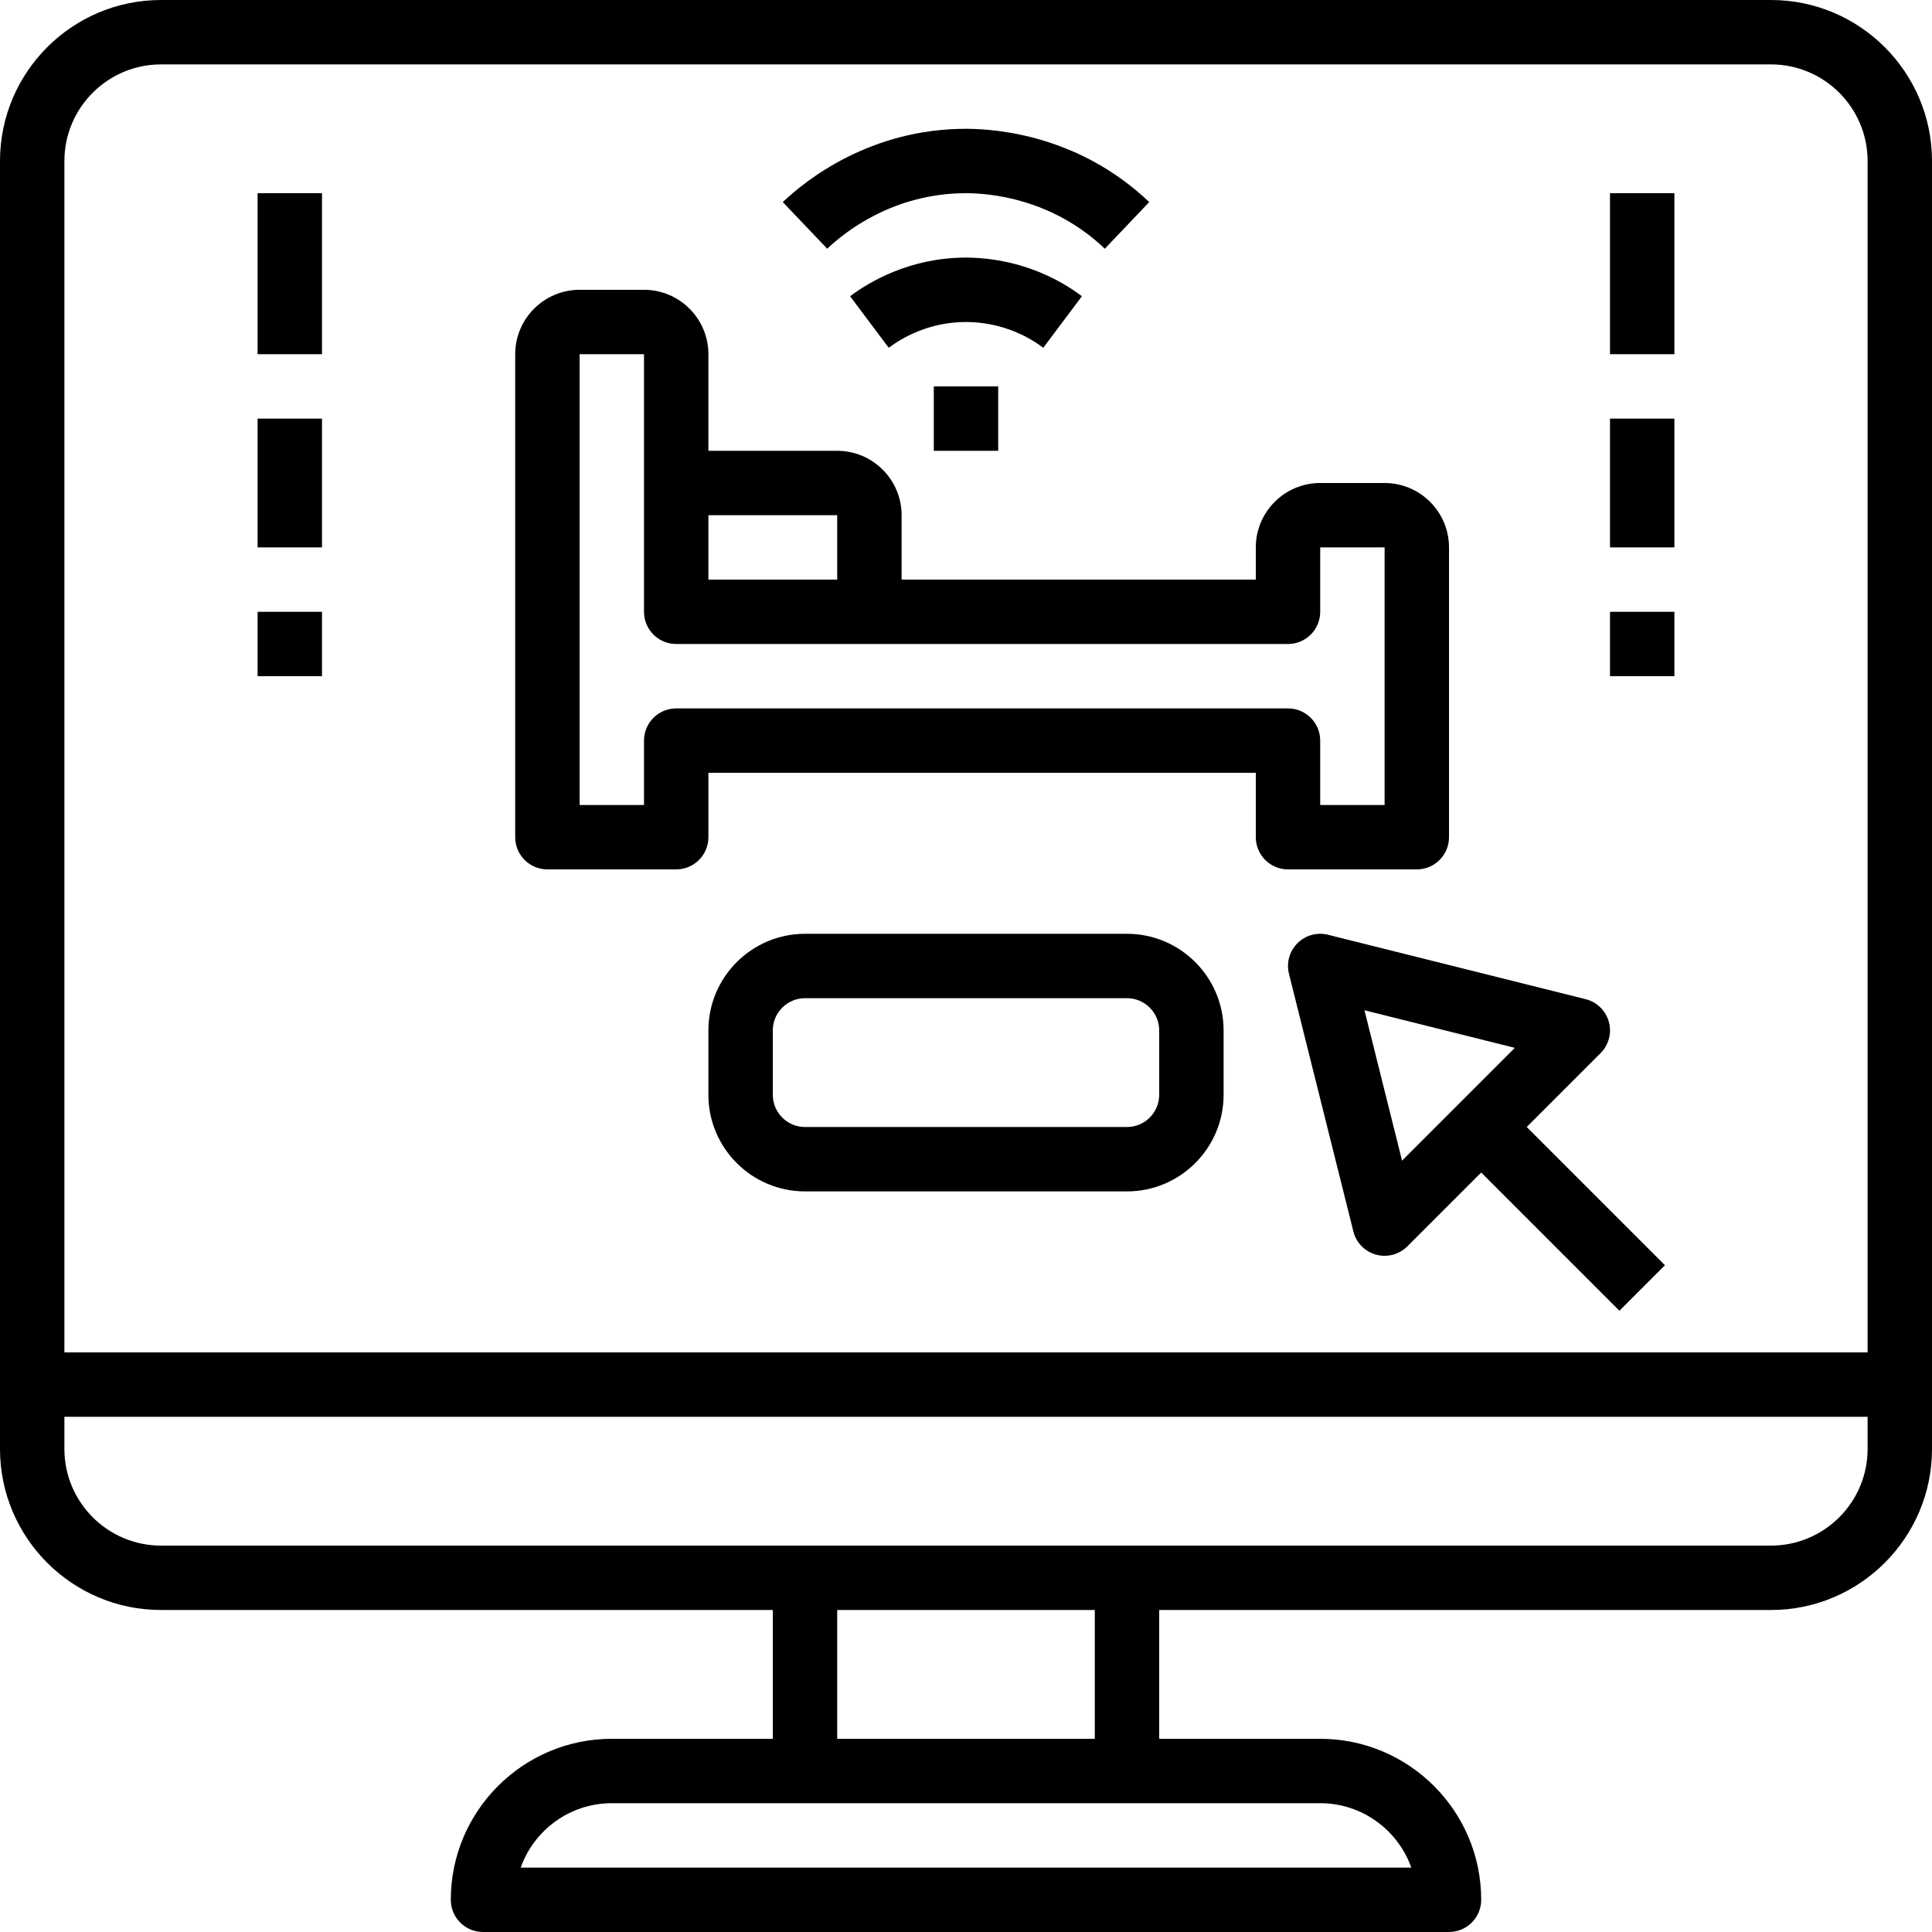
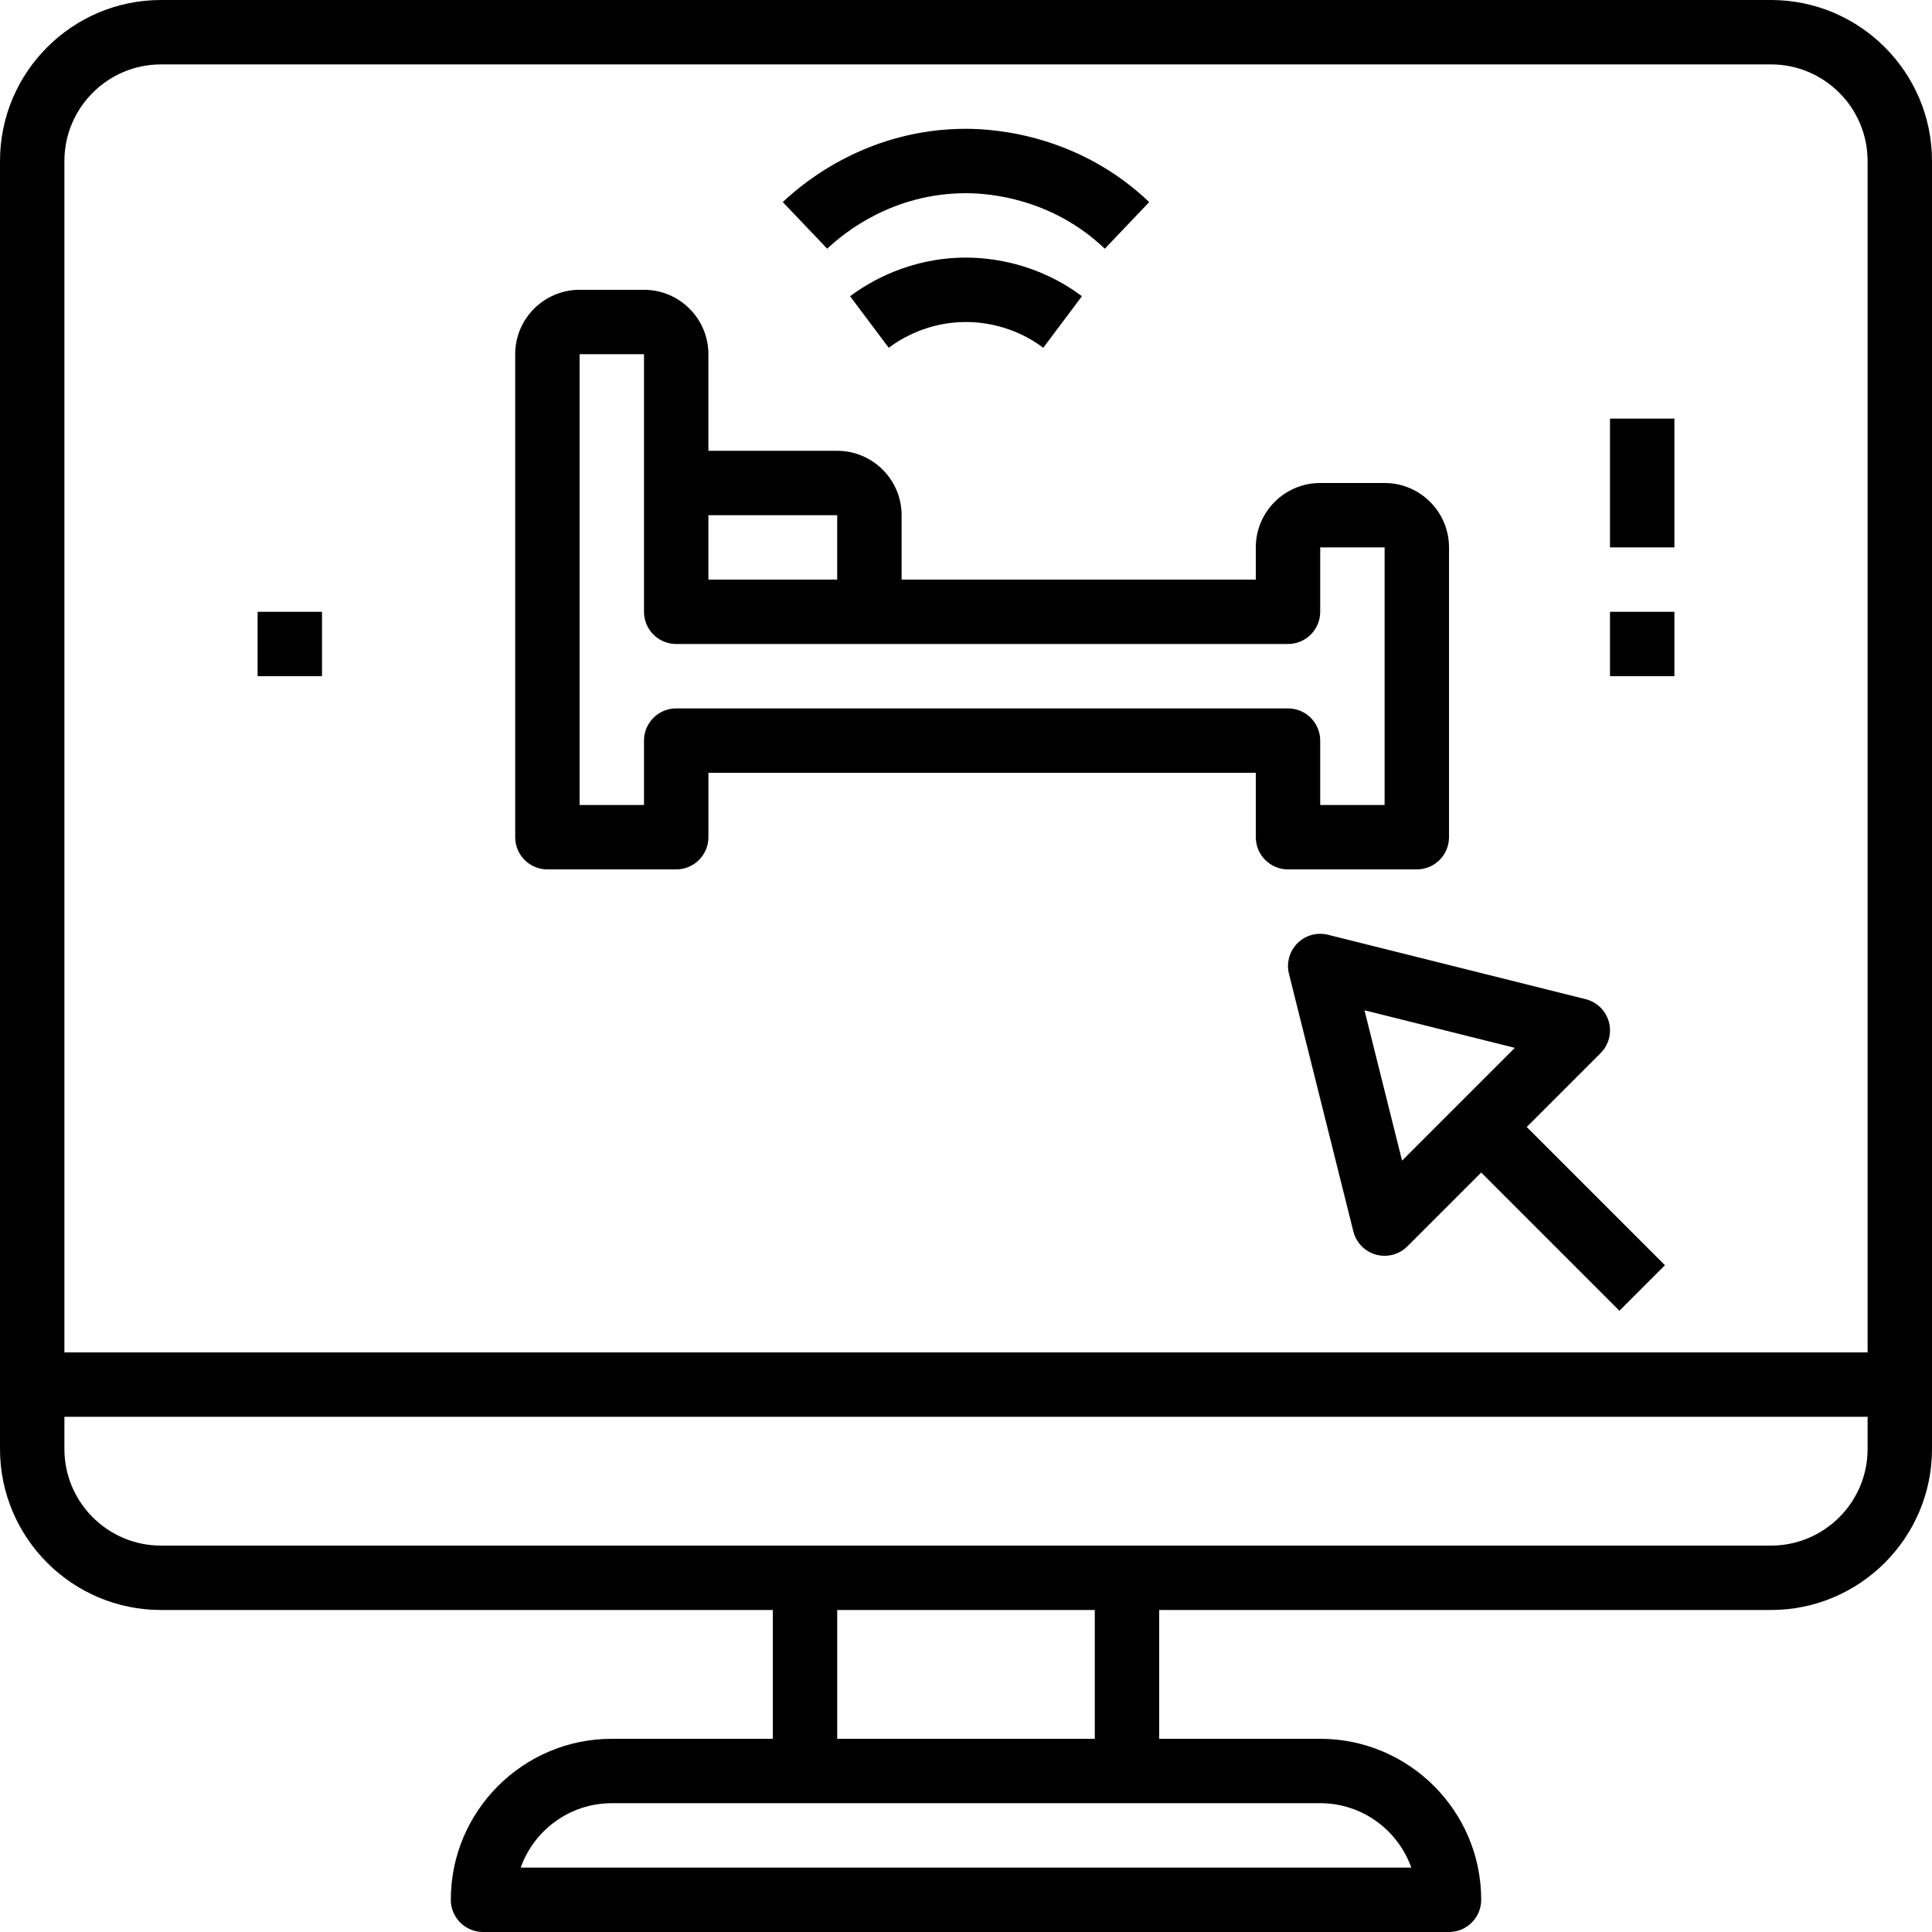
<svg xmlns="http://www.w3.org/2000/svg" version="1.1" id="Capa_1" x="0px" y="0px" viewBox="0 0 480 480" style="enable-background:new 0 0 480 480;" xml:space="preserve">
  <g>
    <g>
      <path d="M440,0H40C17.944,0,0,17.944,0,40v304v16c0,22.056,17.944,40,40,40h152v32h-40c-22.056,0-40,17.944-40,40    c0,4.416,3.584,8,8,8h240c4.416,0,8-3.584,8-8c0-22.056-17.944-40-40-40h-40v-32h152c22.056,0,40-17.944,40-40v-16V40    C480,17.944,462.056,0,440,0z M328,448c10.432,0,19.328,6.688,22.632,16H129.368c3.304-9.312,12.2-16,22.632-16h48h80H328z     M208,432v-32h64v32H208z M464,360c0,13.232-10.768,24-24,24H280h-80H40c-13.232,0-24-10.768-24-24v-8h448V360z M464,336H16V40    c0-13.232,10.768-24,24-24h400c13.232,0,24,10.768,24,24V336z" />
    </g>
  </g>
  <g>
    <g>
      <path d="M344,120h-16c-8.824,0-16,7.176-16,16v8h-88v-16c0-8.824-7.176-16-16-16h-32V88c0-8.824-7.176-16-16-16h-16    c-8.824,0-16,7.176-16,16v120c0,4.416,3.584,8,8,8h32c4.416,0,8-3.584,8-8v-16h136v16c0,4.416,3.584,8,8,8h32c4.416,0,8-3.584,8-8    v-72C360,127.176,352.824,120,344,120z M176,128h32v16h-32V128z M344,200h-16v-16c0-4.416-3.584-8-8-8H168c-4.416,0-8,3.584-8,8    v16h-16V88h16v32v32c0,4.416,3.584,8,8,8h48h104c4.416,0,8-3.584,8-8v-16h16V200z" />
    </g>
  </g>
  <g>
    <g>
-       <path d="M280,232h-80c-13.232,0-24,10.768-24,24v16c0,13.232,10.768,24,24,24h80c13.232,0,24-10.768,24-24v-16    C304,242.768,293.232,232,280,232z M288,272c0,4.408-3.592,8-8,8h-80c-4.408,0-8-3.592-8-8v-16c0-4.408,3.592-8,8-8h80    c4.408,0,8,3.592,8,8V272z" />
-     </g>
+       </g>
  </g>
  <g>
    <g>
      <path d="M379.312,280l18.344-18.344c2.04-2.04,2.824-5.016,2.056-7.792s-2.976-4.928-5.768-5.624l-64-16    c-2.728-0.68-5.608,0.112-7.6,2.104s-2.784,4.872-2.104,7.6l16,64c0.696,2.8,2.848,5,5.624,5.768    c0.704,0.192,1.424,0.288,2.136,0.288c2.096,0,4.136-0.824,5.656-2.344L368,291.312l34.344,34.344l11.312-11.312L379.312,280z     M348.336,288.352L339,251l37.352,9.336L348.336,288.352z" />
    </g>
  </g>
  <g>
    <g>
-       <rect x="232" y="96" width="16" height="16" />
-     </g>
+       </g>
  </g>
  <g>
    <g>
      <path d="M240,64c-13.92,0-24.016,6.016-28.8,9.6l9.6,12.8c3.184-2.384,9.92-6.4,19.2-6.4c3.984,0,11.776,0.832,19.2,6.4l9.6-12.8    C257.664,65.248,245.976,64,240,64z" />
    </g>
  </g>
  <g>
    <g>
      <path d="M240,32c-23.832,0-39.768,12.736-45.52,18.208l11.04,11.584C209.872,57.648,221.944,48,240,48    c6.016,0,21.408,1.344,34.488,13.792l11.032-11.584C268.264,33.776,247.936,32,240,32z" />
    </g>
  </g>
  <g>
    <g>
      <rect x="400" y="152" width="16" height="16" />
    </g>
  </g>
  <g>
    <g>
      <rect x="400" y="104" width="16" height="32" />
    </g>
  </g>
  <g>
    <g>
-       <rect x="400" y="48" width="16" height="40" />
-     </g>
+       </g>
  </g>
  <g>
    <g>
      <rect x="64" y="152" width="16" height="16" />
    </g>
  </g>
  <g>
    <g>
-       <rect x="64" y="104" width="16" height="32" />
-     </g>
+       </g>
  </g>
  <g>
    <g>
-       <rect x="64" y="48" width="16" height="40" />
-     </g>
+       </g>
  </g>
  <g>
</g>
  <g>
</g>
  <g>
</g>
  <g>
</g>
  <g>
</g>
  <g>
</g>
  <g>
</g>
  <g>
</g>
  <g>
</g>
  <g>
</g>
  <g>
</g>
  <g>
</g>
  <g>
</g>
  <g>
</g>
  <g>
</g>
</svg>